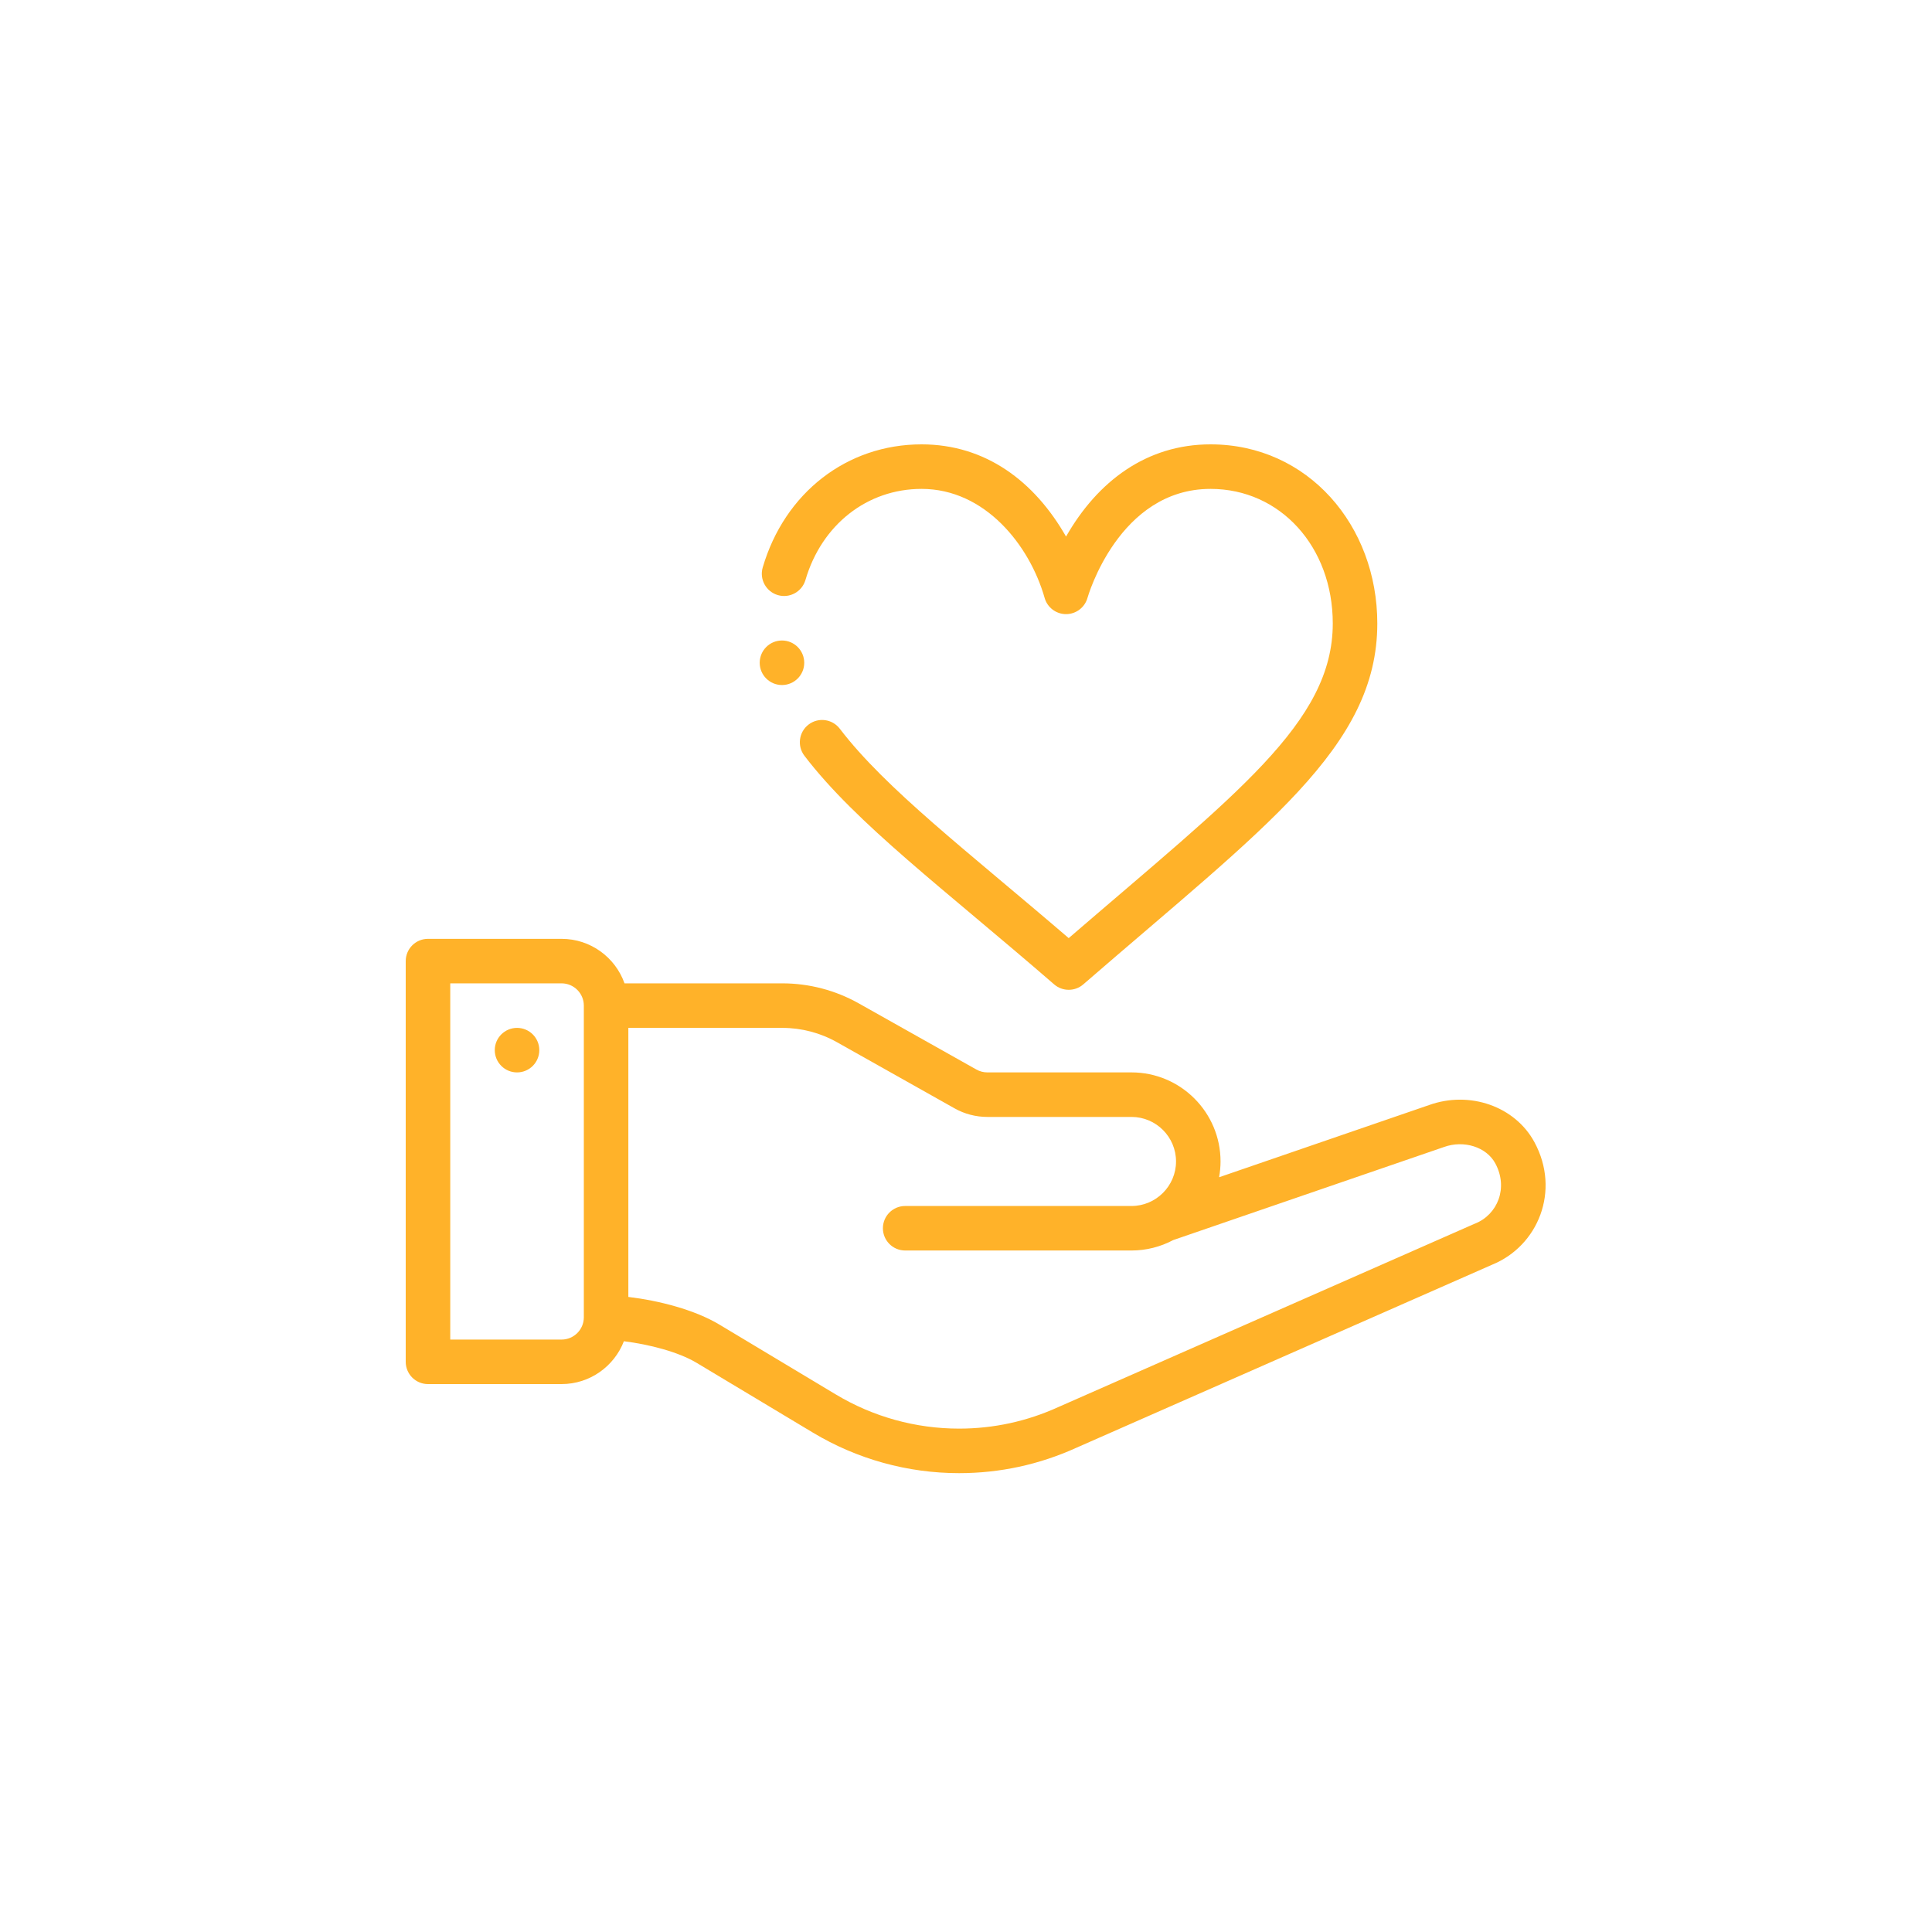
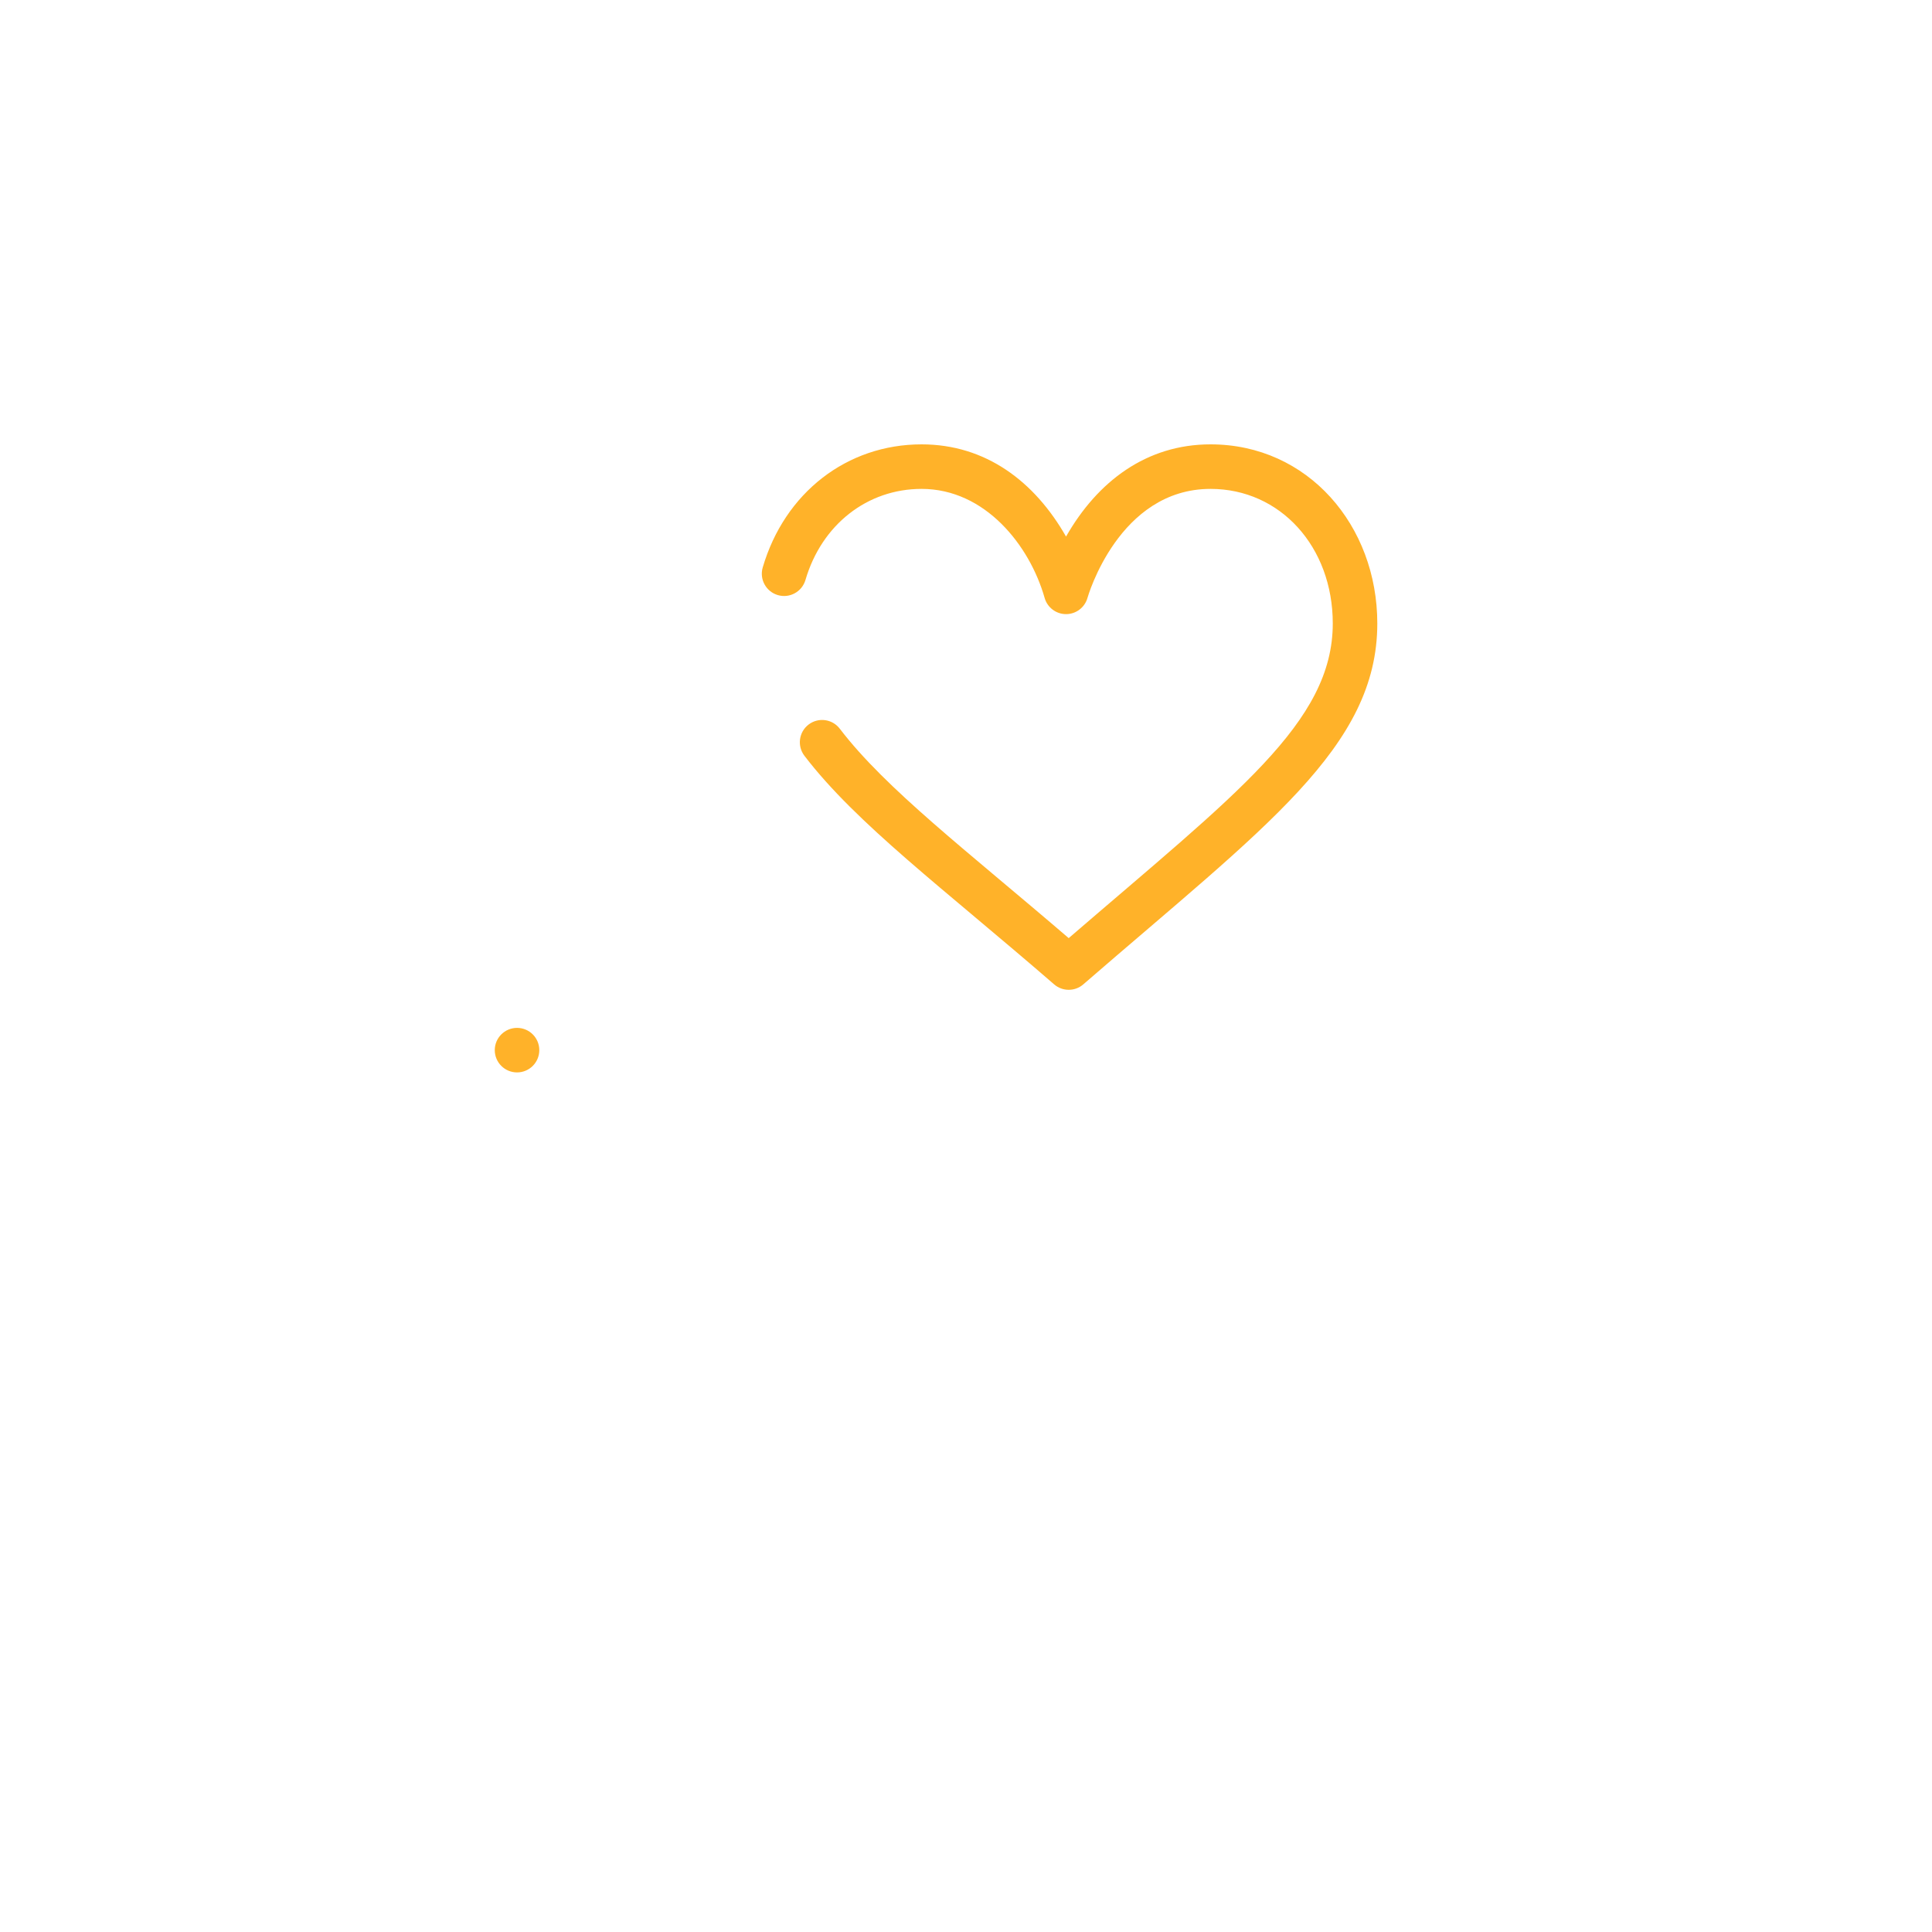
<svg xmlns="http://www.w3.org/2000/svg" width="100" height="100" viewBox="0 0 100 100" fill="none">
  <path d="M26.762 53.203C26.126 53.203 25.609 53.719 25.609 54.355C25.609 54.992 26.126 55.508 26.762 55.508C27.398 55.508 27.914 54.992 27.914 54.355C27.914 53.719 27.398 53.203 26.762 53.203Z" fill="#FFB229" />
-   <path d="M73.964 57.199L63.1 60.934C63.148 60.666 63.175 60.394 63.175 60.117C63.175 57.575 61.108 55.507 58.566 55.507H51.104C50.906 55.507 50.71 55.456 50.538 55.359L44.45 51.935C43.246 51.257 41.878 50.898 40.494 50.898H32.325C31.85 49.557 30.569 48.594 29.066 48.594H22.152C21.516 48.594 21 49.11 21 49.746V70.488C21 71.124 21.516 71.64 22.152 71.64H29.066C30.534 71.64 31.793 70.718 32.293 69.422C33.597 69.585 35.106 69.97 36.055 70.539L42.081 74.155C44.364 75.525 46.978 76.25 49.641 76.25C51.752 76.25 53.796 75.807 55.719 74.933L77.227 65.463C79.609 64.497 80.785 61.639 79.423 59.12C78.422 57.266 76.076 56.441 73.964 57.199V57.199ZM30.219 68.189C30.216 68.822 29.7 69.336 29.066 69.336H23.305V50.898H29.066C29.702 50.898 30.219 51.415 30.219 52.051V68.189ZM76.351 63.332C76.339 63.336 76.327 63.342 76.314 63.346C76.314 63.346 54.775 72.831 54.771 72.833C53.148 73.571 51.422 73.945 49.641 73.945C47.396 73.945 45.192 73.335 43.267 72.179L37.24 68.563C35.95 67.789 34.103 67.318 32.523 67.129V53.203H40.494C41.483 53.203 42.459 53.459 43.32 53.944L49.408 57.368C49.923 57.659 50.511 57.812 51.104 57.812H58.566C59.837 57.812 60.871 58.846 60.871 60.117C60.871 61.383 59.836 62.422 58.566 62.422H46.852C46.215 62.422 45.699 62.938 45.699 63.574C45.699 64.21 46.215 64.726 46.852 64.726H58.566C59.322 64.726 60.066 64.538 60.726 64.186C60.726 64.186 74.732 59.372 74.738 59.37C75.77 58.997 76.938 59.368 77.396 60.215C78.082 61.485 77.515 62.866 76.351 63.332V63.332Z" fill="#FFB229" />
  <path d="M54.562 50.951C54.779 51.139 55.047 51.232 55.317 51.232C55.586 51.232 55.855 51.139 56.071 50.951C65.473 42.802 71.289 38.679 71.289 32.271C71.289 27.201 67.7 23 62.658 23C59.347 23 56.812 24.909 55.178 27.773C53.549 24.915 51.016 23 47.7 23C43.84 23 40.613 25.501 39.478 29.372C39.299 29.983 39.65 30.623 40.26 30.802C40.871 30.981 41.511 30.631 41.69 30.02C42.529 27.156 44.888 25.305 47.7 25.305C50.987 25.305 53.293 28.224 54.068 30.942C54.206 31.441 54.661 31.787 55.178 31.787C55.697 31.787 56.151 31.441 56.289 30.942C56.305 30.886 57.905 25.305 62.658 25.305C66.265 25.305 68.984 28.299 68.984 32.271C68.984 37.397 63.974 41.092 55.316 48.557C50.041 44.027 45.85 40.838 43.468 37.719C43.082 37.213 42.359 37.116 41.853 37.502C41.347 37.888 41.251 38.611 41.636 39.118C44.321 42.634 48.853 46.002 54.562 50.951V50.951Z" fill="#FFB229" />
-   <path d="M40.475 33.152C39.839 33.152 39.322 33.669 39.322 34.305C39.322 34.941 39.839 35.457 40.475 35.457C41.111 35.457 41.627 34.941 41.627 34.305C41.627 33.669 41.111 33.152 40.475 33.152Z" fill="#FFB229" />
</svg>